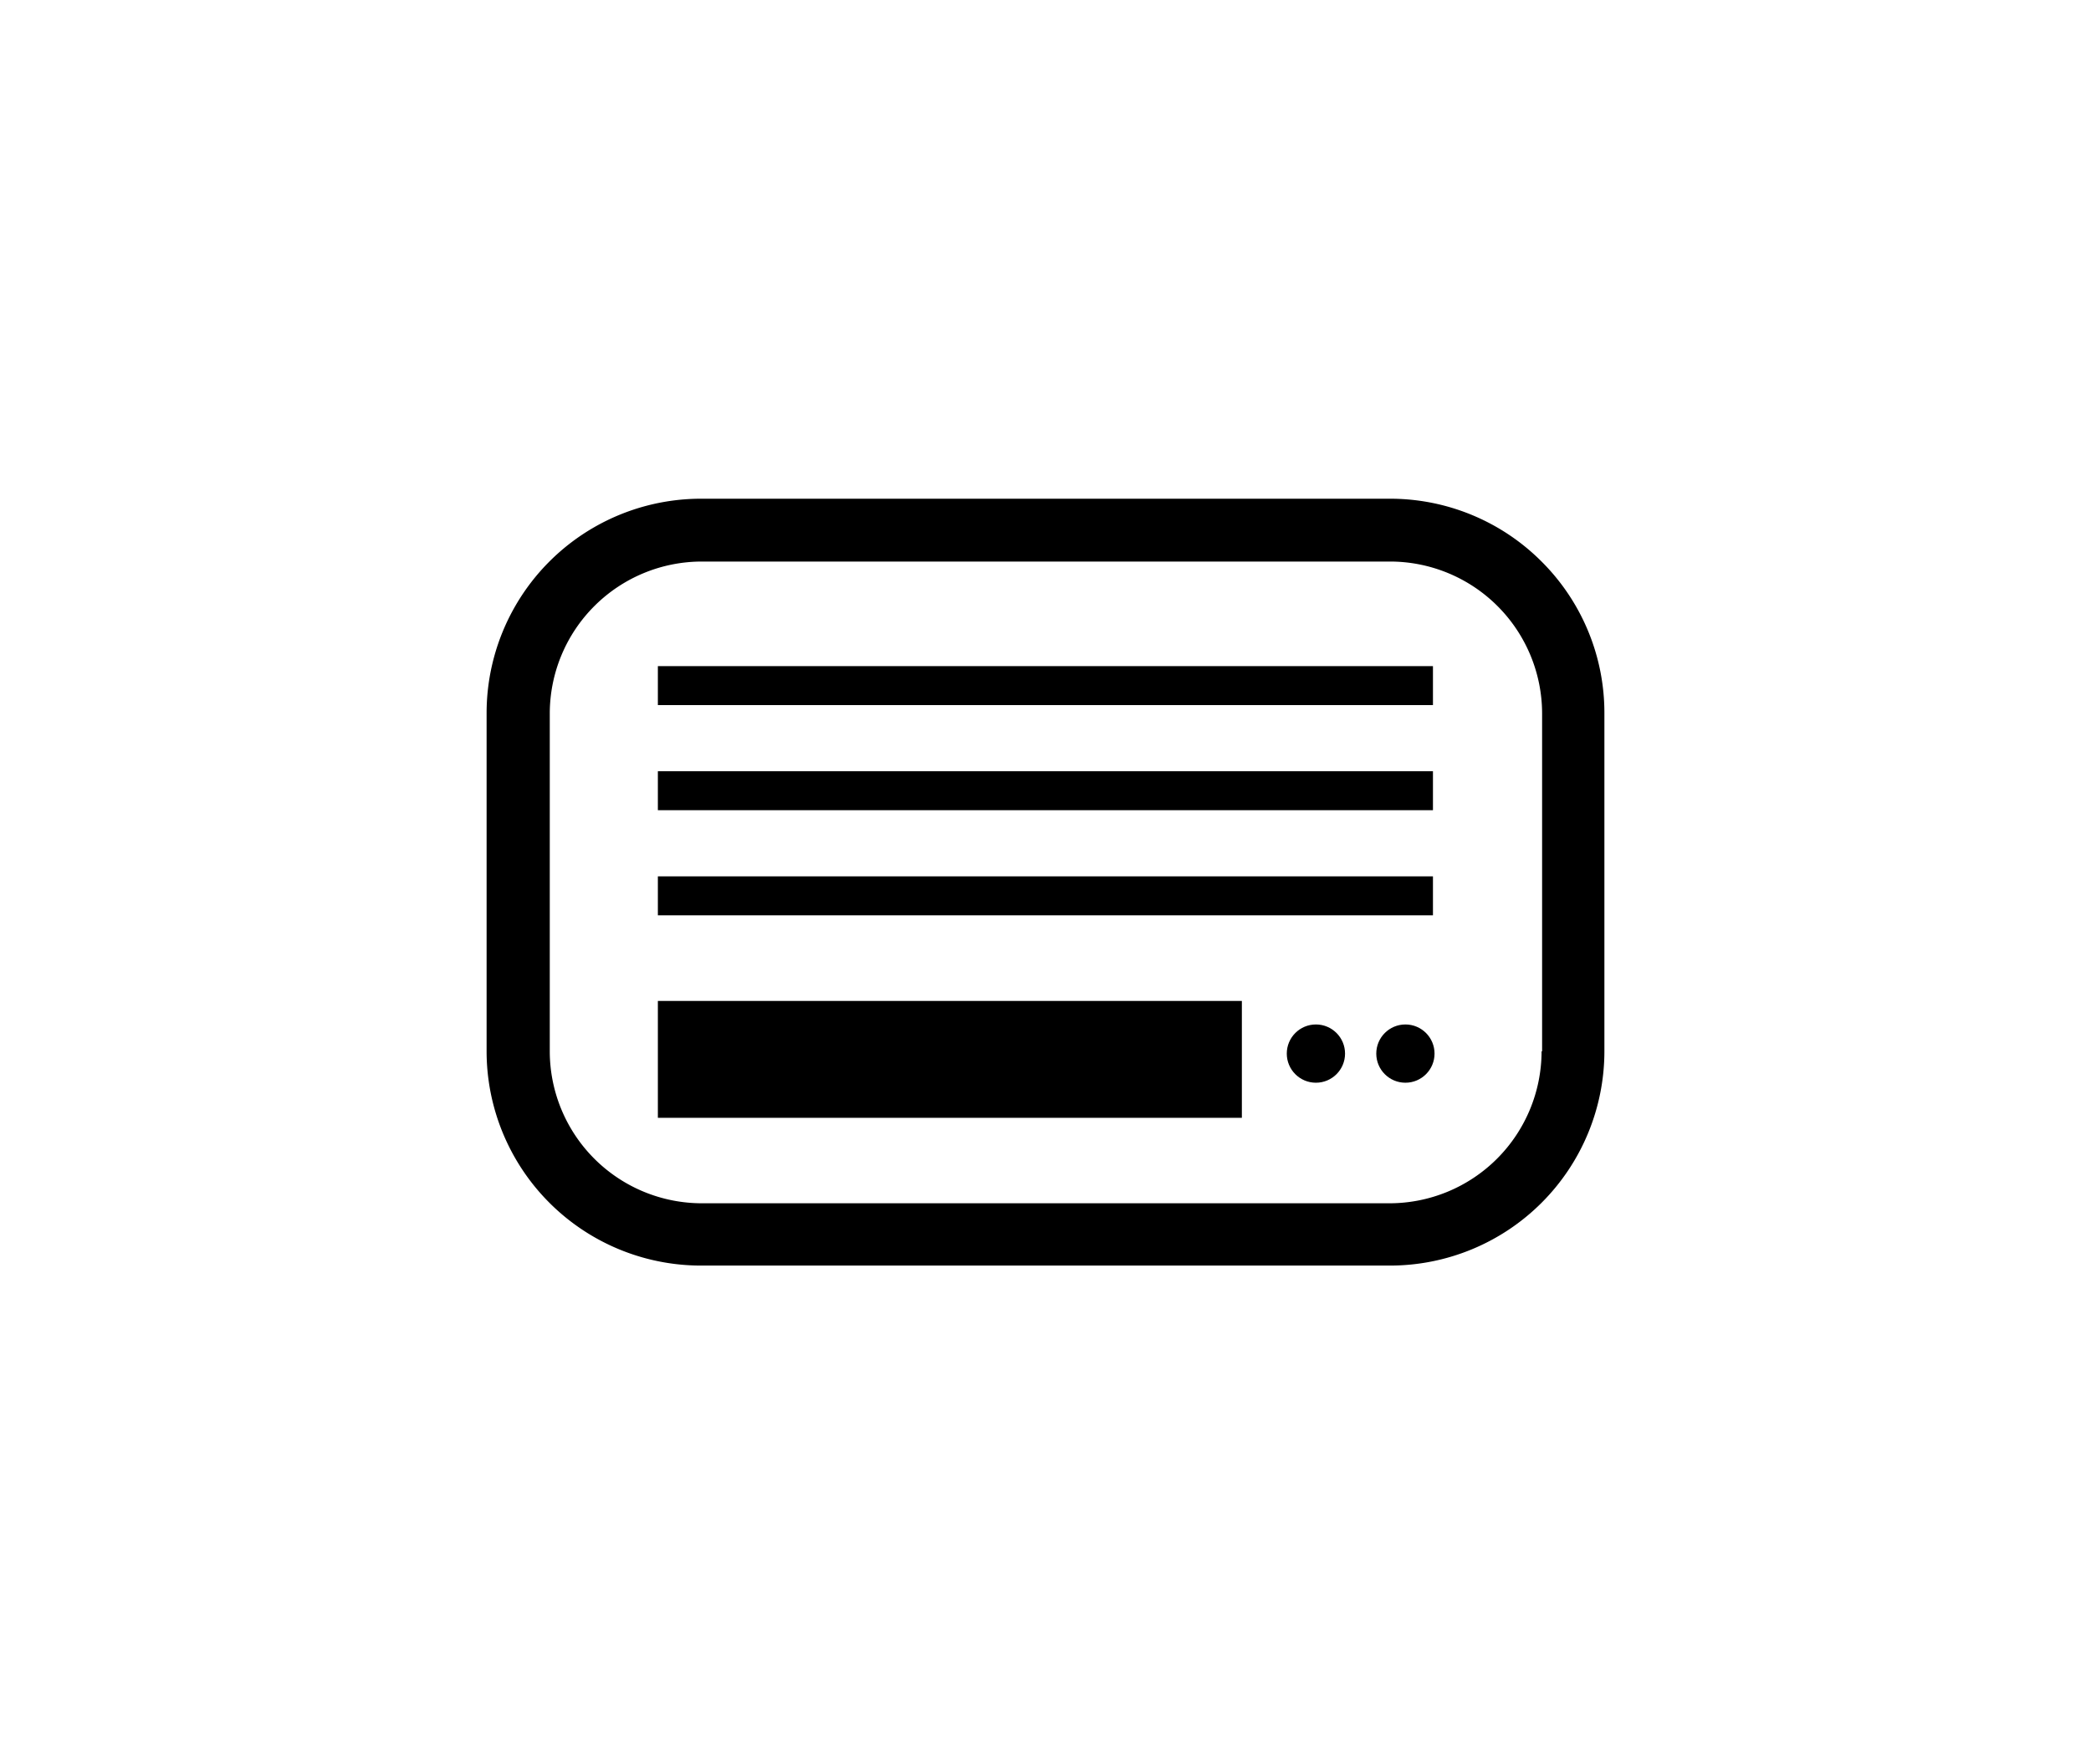
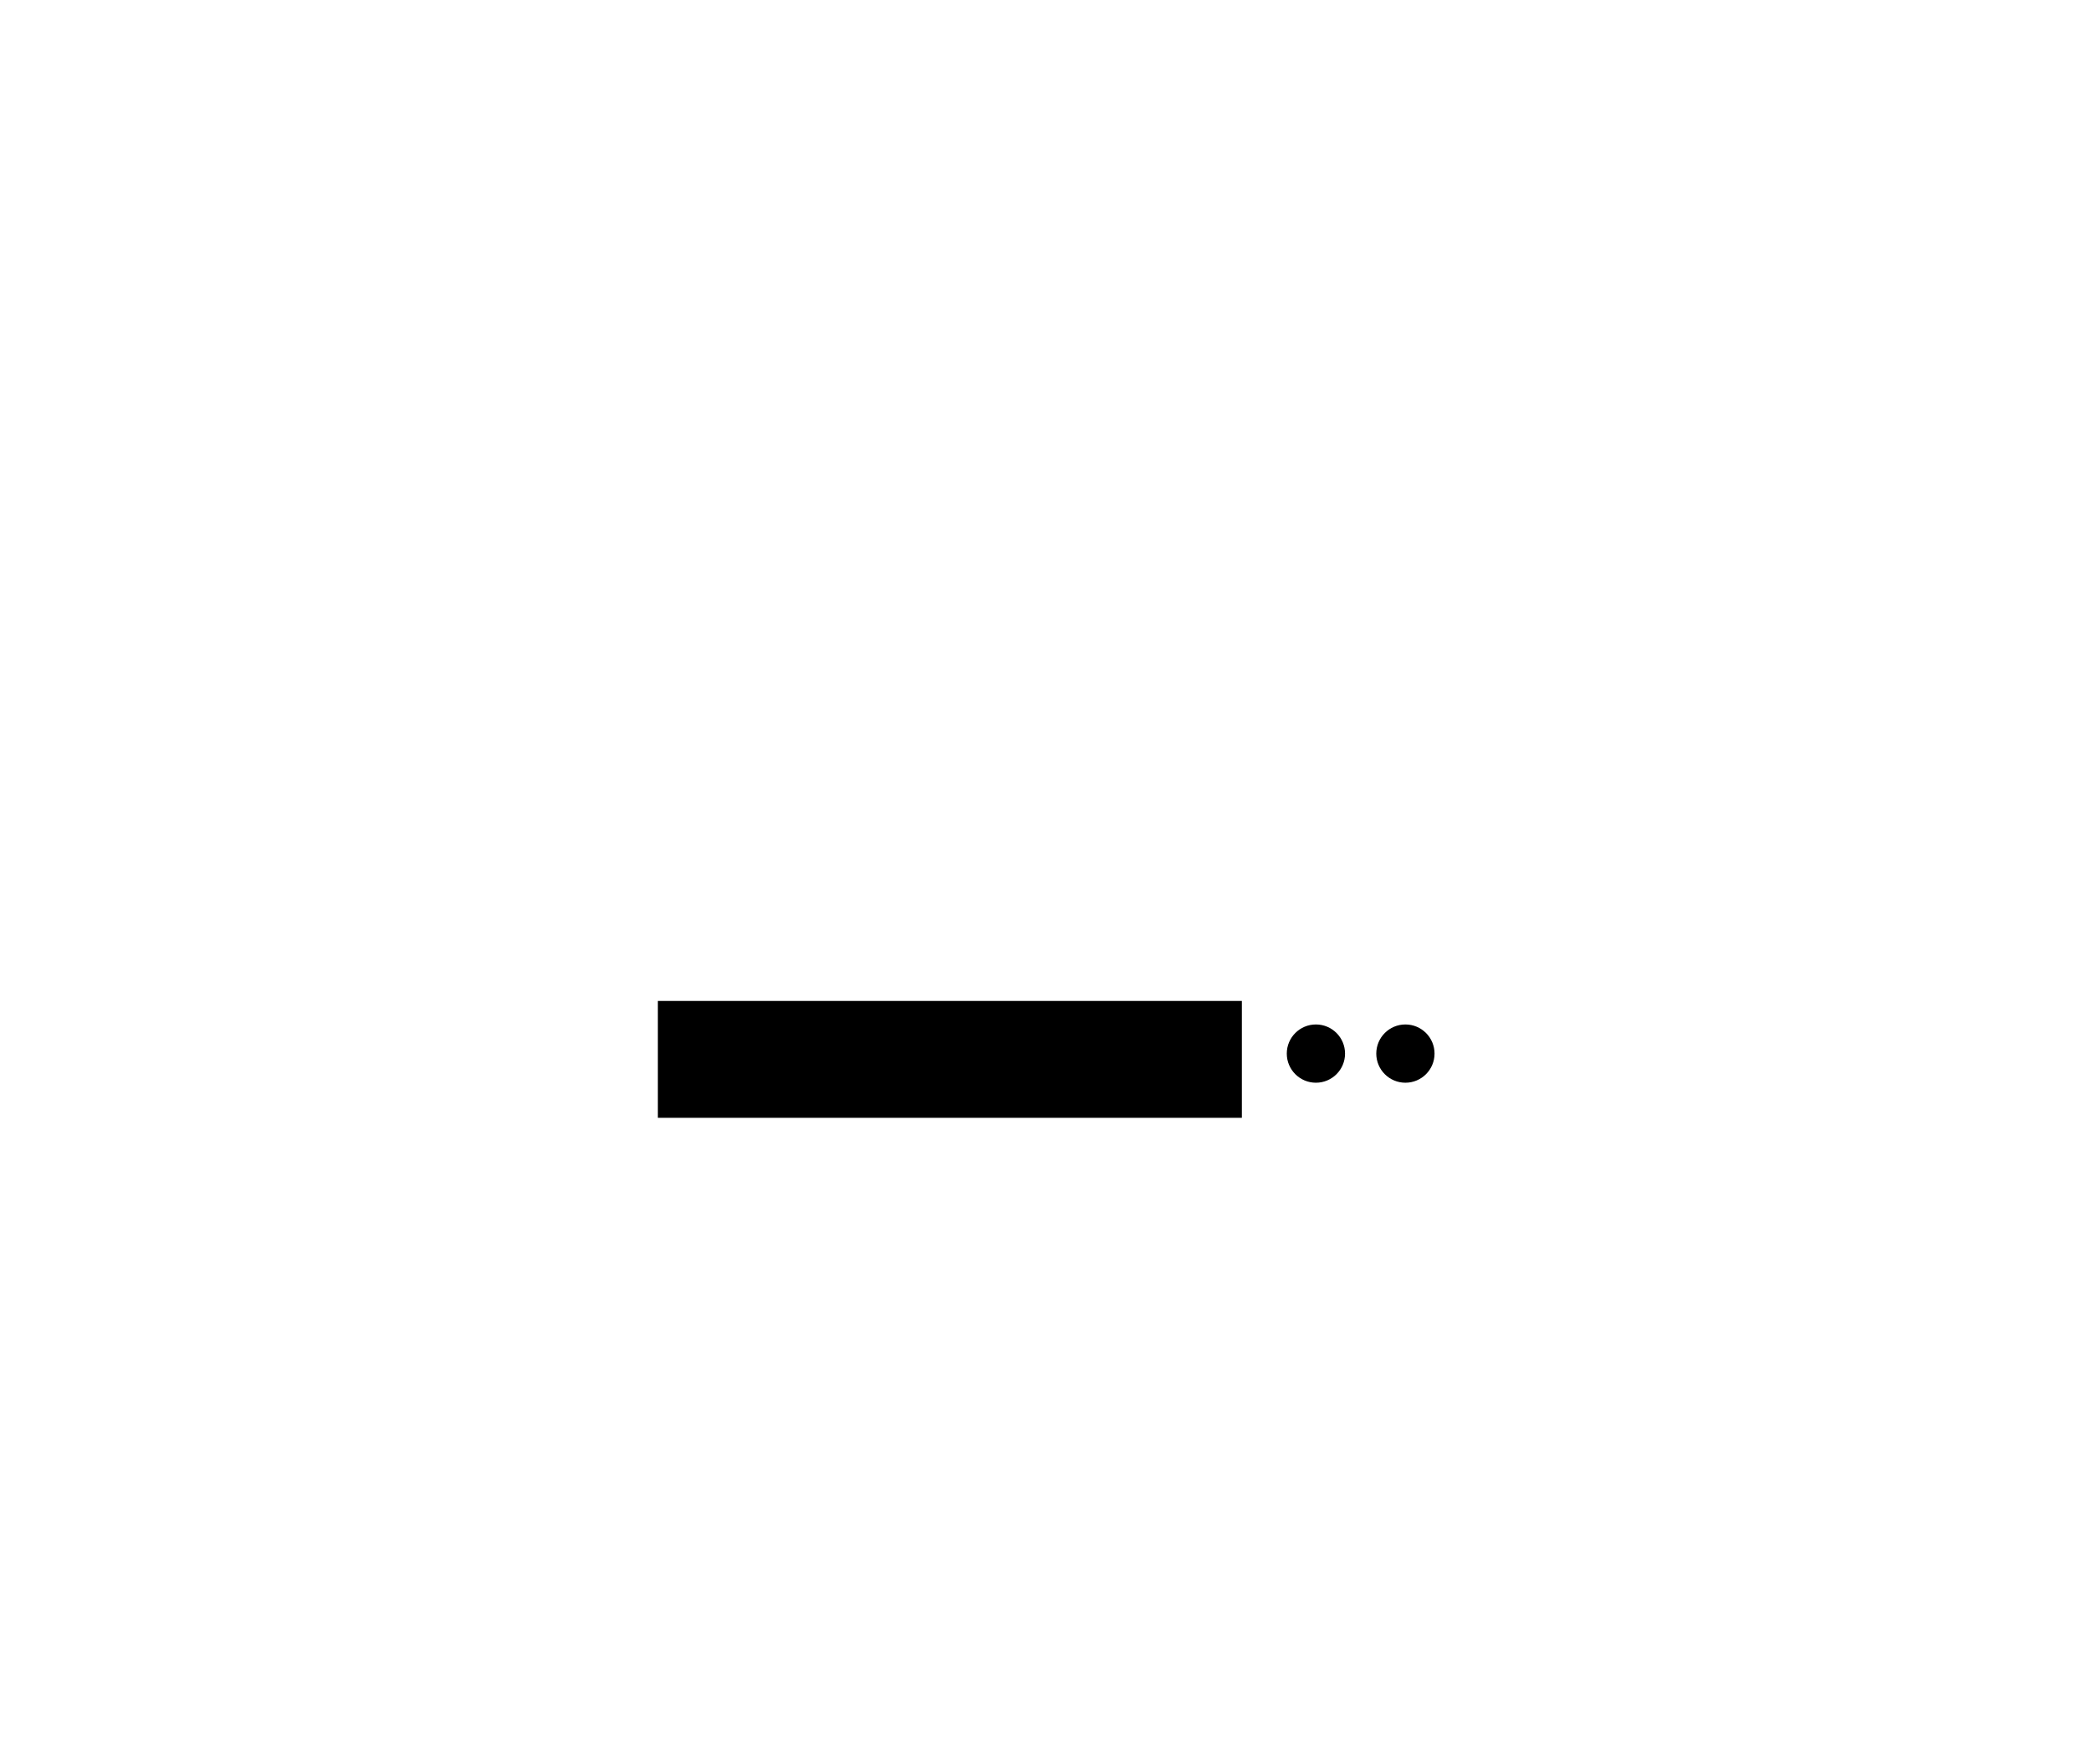
<svg xmlns="http://www.w3.org/2000/svg" viewBox="0 0 119.16 100.54">
  <defs>
    <style>.cls-1{fill:none;}</style>
  </defs>
  <g id="レイヤー_2" data-name="レイヤー 2">
    <g id="レイヤー_1-2" data-name="レイヤー 1">
      <rect class="cls-1" width="119.16" height="100.54" />
-       <path d="M87.85,32a12.19,12.19,0,0,0-8.64-3.58H40A12.22,12.22,0,0,0,27.73,40.63V59.91A12.22,12.22,0,0,0,40,72.12H79.21A12.22,12.22,0,0,0,91.43,59.91V40.63A12.17,12.17,0,0,0,87.85,32Zm0,27.91a8.67,8.67,0,0,1-8.67,8.66H40a8.67,8.67,0,0,1-8.67-8.66V40.63A8.67,8.67,0,0,1,40,32H79.21a8.67,8.67,0,0,1,8.67,8.66V59.91Z" />
      <rect x="37.49" y="57.04" width="33.28" height="6.66" />
-       <rect x="37.49" y="37.96" width="44.17" height="2.22" />
-       <rect x="37.49" y="43.95" width="44.17" height="2.22" />
-       <rect x="37.49" y="49.94" width="44.17" height="2.22" />
      <circle cx="74.99" cy="60.04" r="1.66" />
      <circle cx="80.09" cy="60.04" r="1.66" />
    </g>
  </g>
</svg>